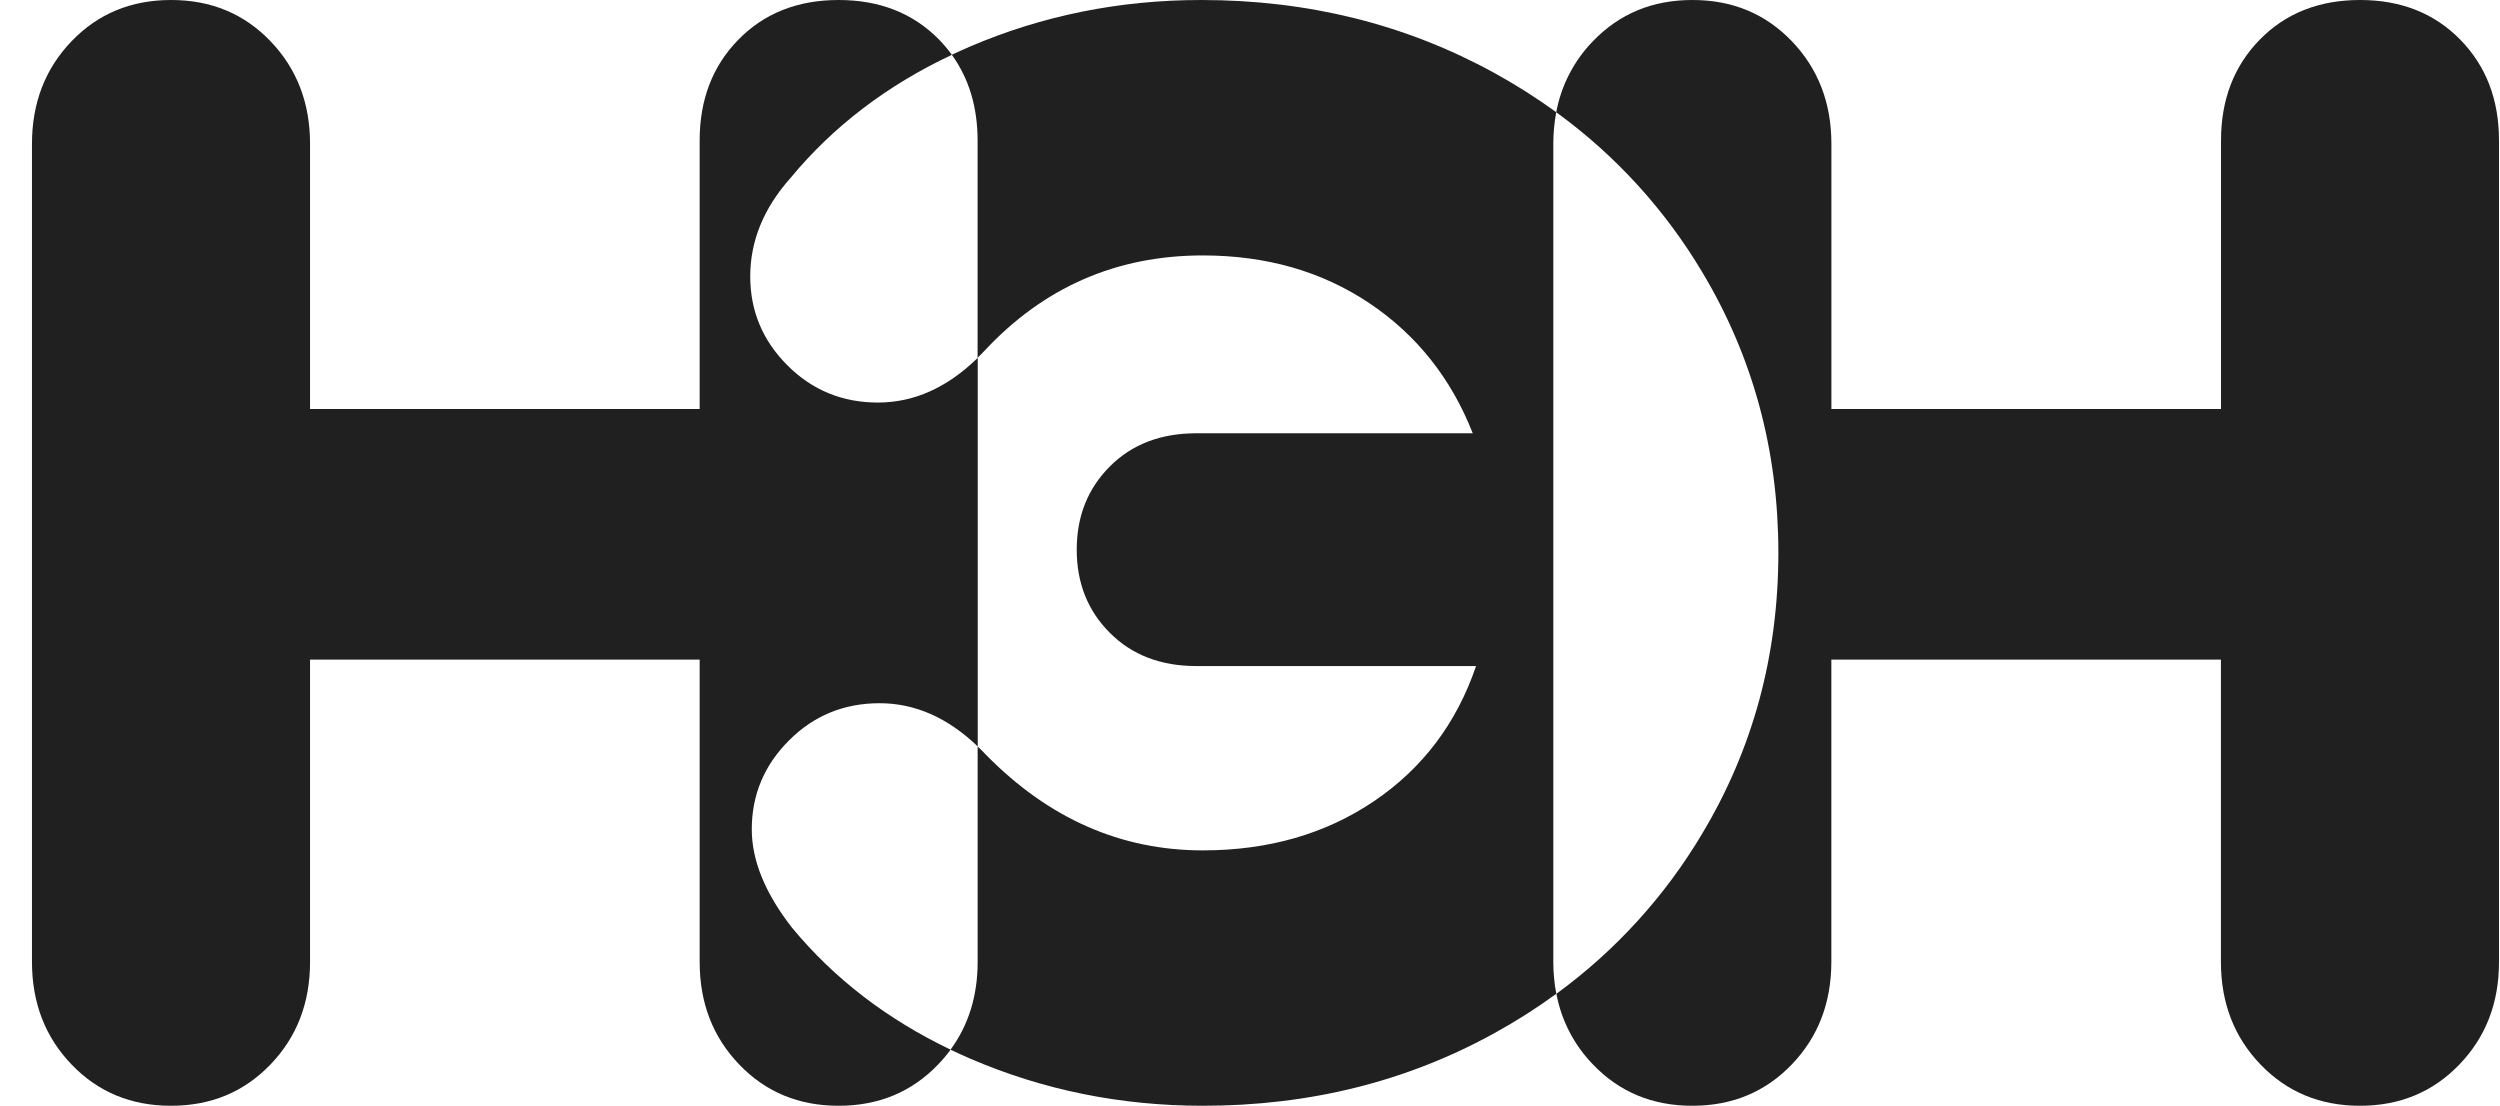
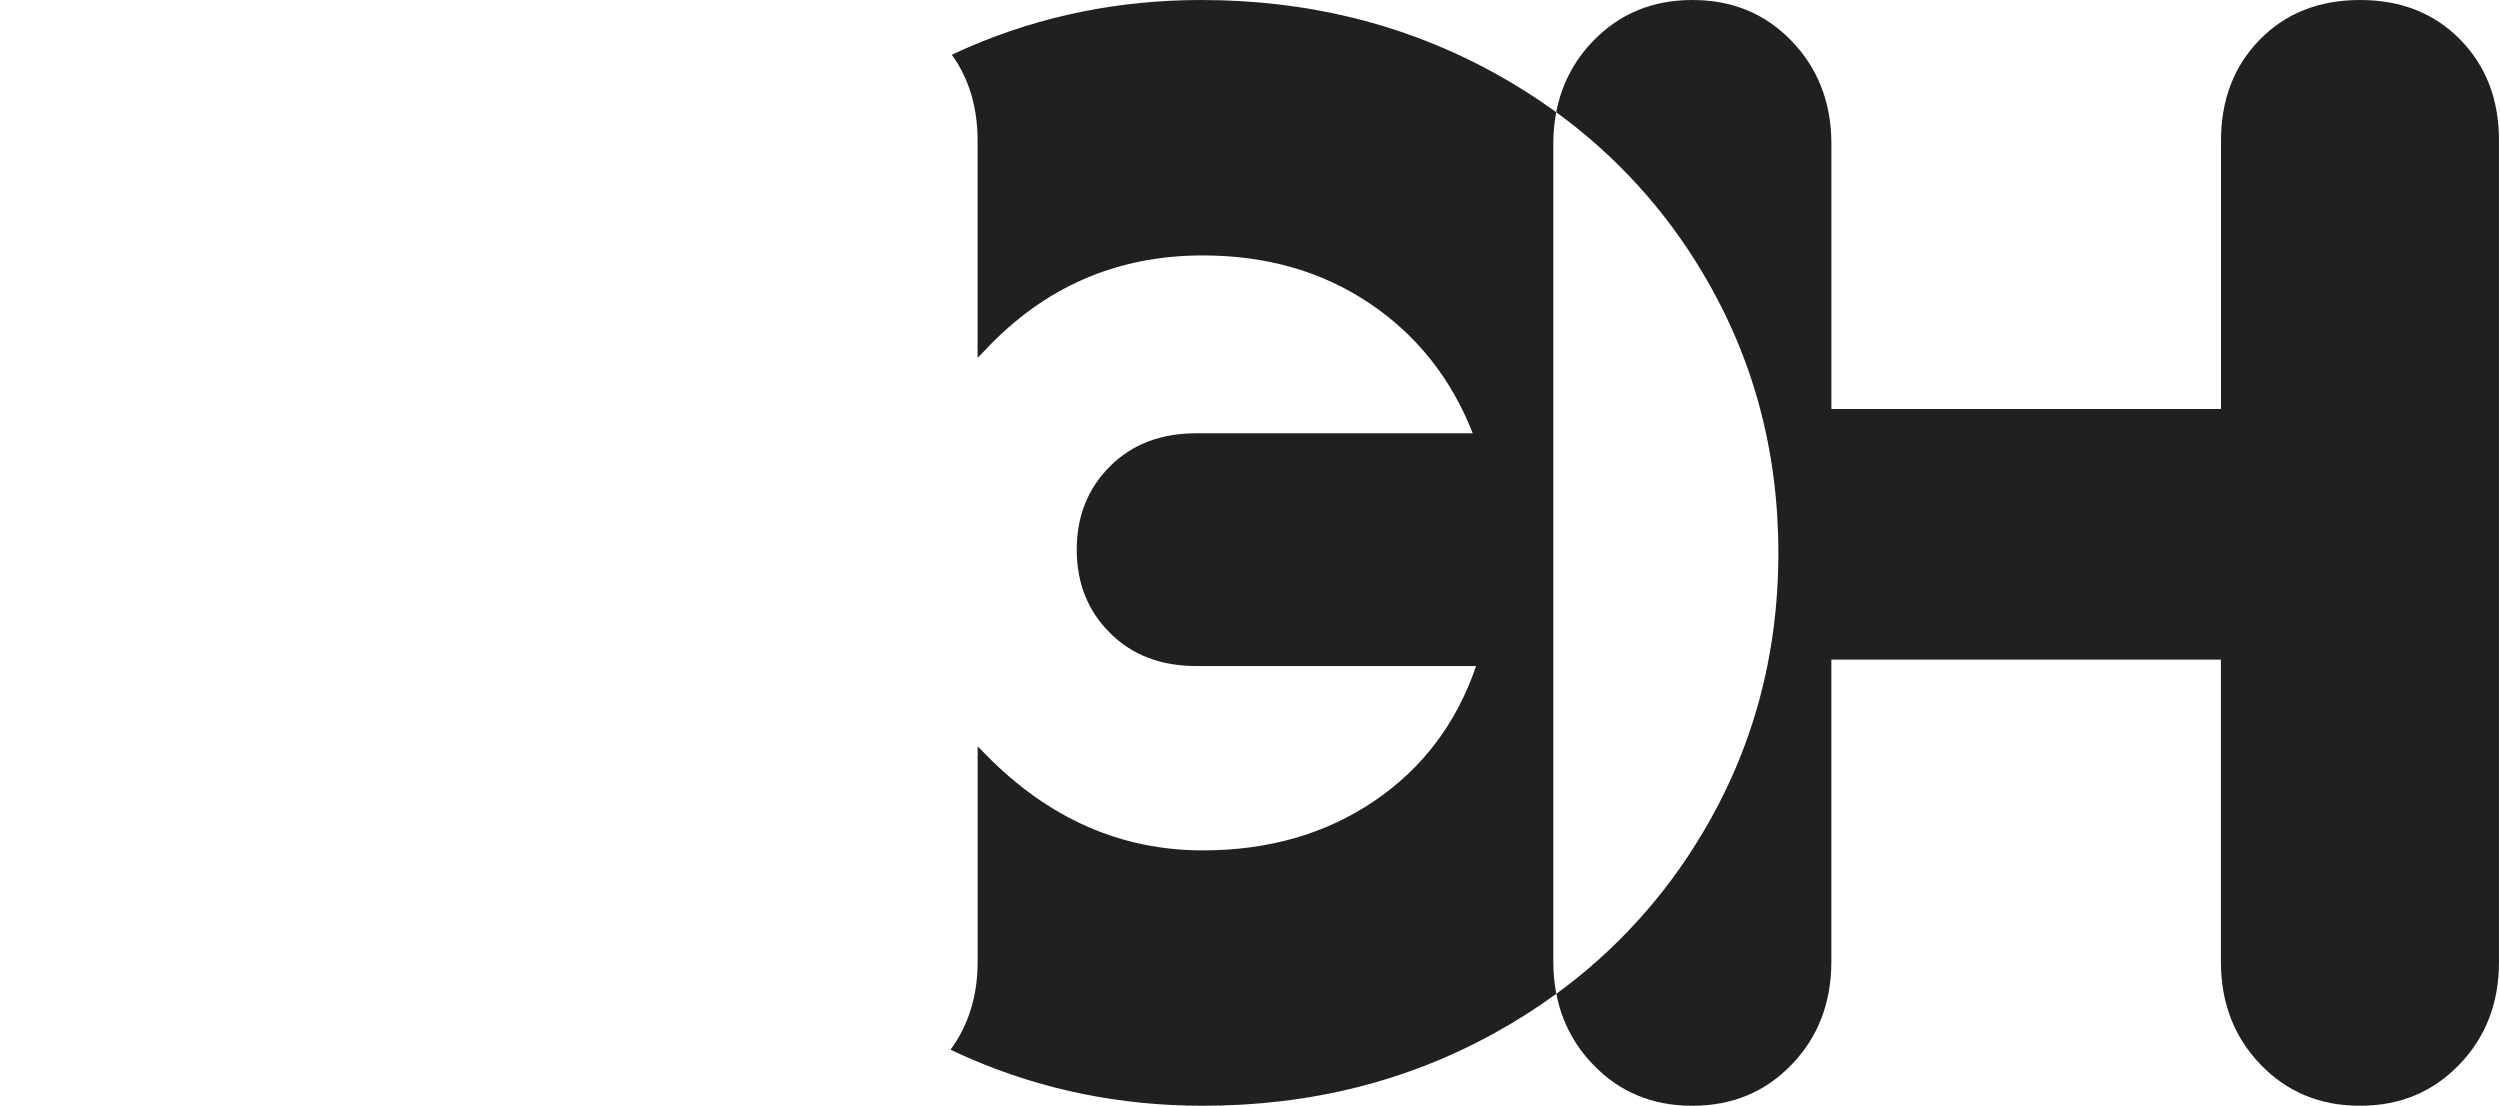
<svg xmlns="http://www.w3.org/2000/svg" width="52" height="23" viewBox="0 0 52 23" fill="none">
-   <path d="M16.478 19.301C15.917 18.584 15.637 17.901 15.637 17.25C15.637 16.533 15.895 15.917 16.411 15.401C16.927 14.884 17.555 14.627 18.295 14.627C19.032 14.627 19.712 14.927 20.337 15.526V7.443C19.703 8.063 19.011 8.373 18.261 8.373C17.521 8.373 16.893 8.115 16.378 7.599C15.863 7.084 15.605 6.467 15.605 5.75C15.605 5.01 15.885 4.327 16.445 3.699C17.33 2.629 18.448 1.776 19.799 1.14C19.718 1.028 19.628 0.922 19.532 0.823C18.992 0.274 18.296 3.82255e-06 17.444 3.82255e-06C16.592 3.82255e-06 15.897 0.275 15.359 0.824C14.821 1.373 14.552 2.074 14.553 2.925V8.507H6.449V2.991C6.449 2.14 6.174 1.428 5.625 0.856C5.076 0.284 4.386 -0.001 3.557 3.82255e-06C2.727 3.82255e-06 2.038 0.286 1.489 0.857C0.94 1.429 0.665 2.14 0.665 2.991V20.008C0.665 20.86 0.94 21.571 1.489 22.142C2.038 22.714 2.727 23 3.557 23C4.386 23 5.075 22.714 5.625 22.142C6.175 21.571 6.449 20.859 6.449 20.008V13.72H14.553V20.008C14.553 20.86 14.827 21.571 15.376 22.142C15.925 22.714 16.614 23 17.444 23C18.273 23 18.963 22.714 19.512 22.142C19.606 22.045 19.693 21.942 19.772 21.833C18.45 21.2 17.351 20.356 16.478 19.301Z" fill="#202020" />
  <path d="M51.173 0.824C50.635 0.275 49.94 3.82255e-06 49.089 3.82255e-06C48.237 3.82255e-06 47.542 0.275 47.004 0.824C46.466 1.373 46.197 2.074 46.197 2.925V8.507H38.093V2.991C38.093 2.14 37.818 1.428 37.269 0.856C36.72 0.284 36.03 -0.001 35.2 3.82255e-06C34.371 3.82255e-06 33.682 0.286 33.133 0.857C32.738 1.264 32.472 1.778 32.37 2.335C33.599 3.227 34.633 4.36 35.409 5.665C36.463 7.425 36.99 9.37 36.99 11.499C36.989 13.629 36.463 15.573 35.409 17.334C34.634 18.641 33.6 19.776 32.373 20.671C32.476 21.226 32.742 21.738 33.135 22.142C33.683 22.715 34.371 23 35.2 23C36.028 23 36.718 22.714 37.268 22.142C37.817 21.571 38.091 20.859 38.092 20.008V13.72H46.195V20.008C46.195 20.86 46.47 21.571 47.019 22.142C47.569 22.714 48.258 23 49.087 23C49.916 23 50.605 22.714 51.155 22.142C51.705 21.571 51.98 20.859 51.979 20.008V2.925C51.98 2.074 51.711 1.373 51.173 0.824Z" fill="#202020" />
  <path d="M32.309 2.991C32.309 2.771 32.329 2.551 32.37 2.334C31.955 2.033 31.521 1.758 31.072 1.512C29.233 0.504 27.205 0 24.986 0C23.282 0 21.673 0.325 20.16 0.975C20.037 1.028 19.916 1.084 19.798 1.14C20.155 1.634 20.334 2.23 20.334 2.925V7.443C20.382 7.397 20.43 7.347 20.477 7.297C21.71 5.974 23.224 5.313 25.017 5.313C26.34 5.313 27.494 5.644 28.481 6.305C29.467 6.966 30.184 7.869 30.633 9.012H24.884C24.145 9.012 23.545 9.241 23.086 9.701C22.626 10.161 22.396 10.738 22.396 11.433C22.396 12.128 22.626 12.705 23.086 13.164C23.545 13.624 24.145 13.854 24.884 13.854H30.702C30.298 15.042 29.592 15.978 28.583 16.662C27.573 17.346 26.385 17.688 25.018 17.688C23.314 17.688 21.812 17.026 20.512 15.703C20.454 15.641 20.395 15.582 20.335 15.526V20.007C20.335 20.712 20.147 21.32 19.771 21.833C19.907 21.899 20.05 21.963 20.193 22.025C21.707 22.675 23.316 23 25.019 23C27.239 23 29.262 22.496 31.088 21.487C31.533 21.242 31.961 20.97 32.371 20.671C32.329 20.453 32.309 20.23 32.309 20.008V2.991Z" fill="#202020" />
</svg>